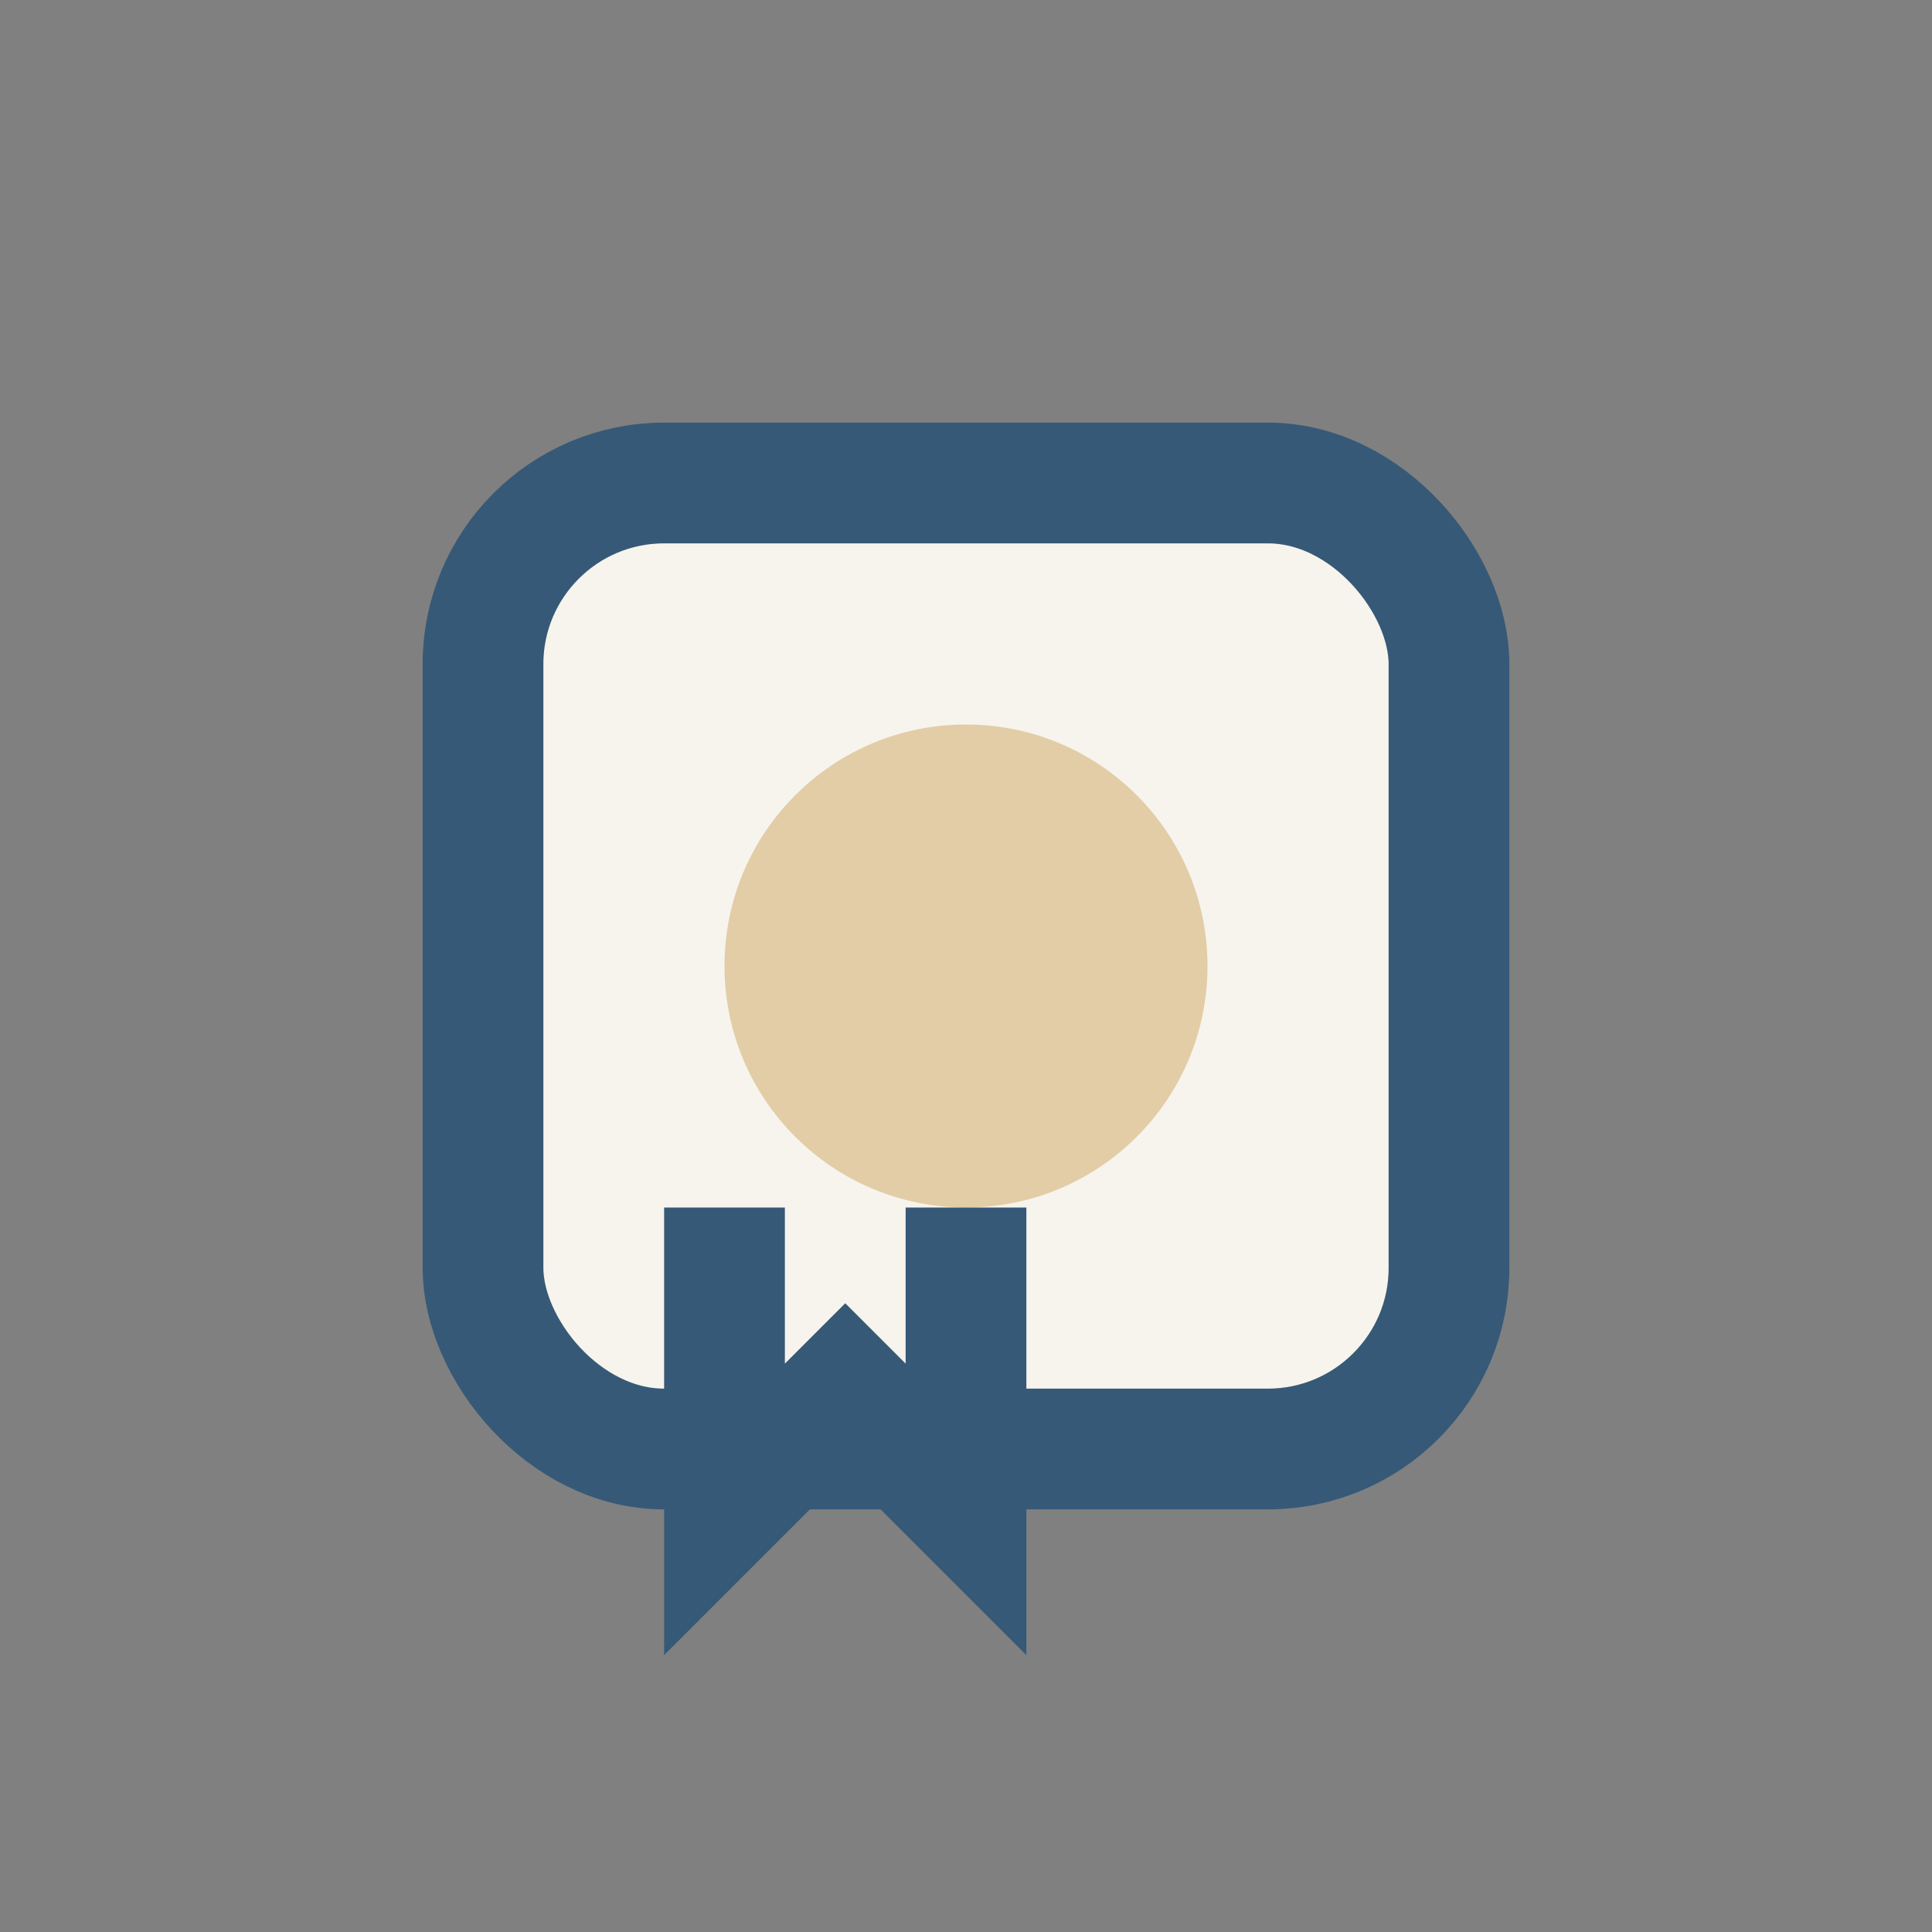
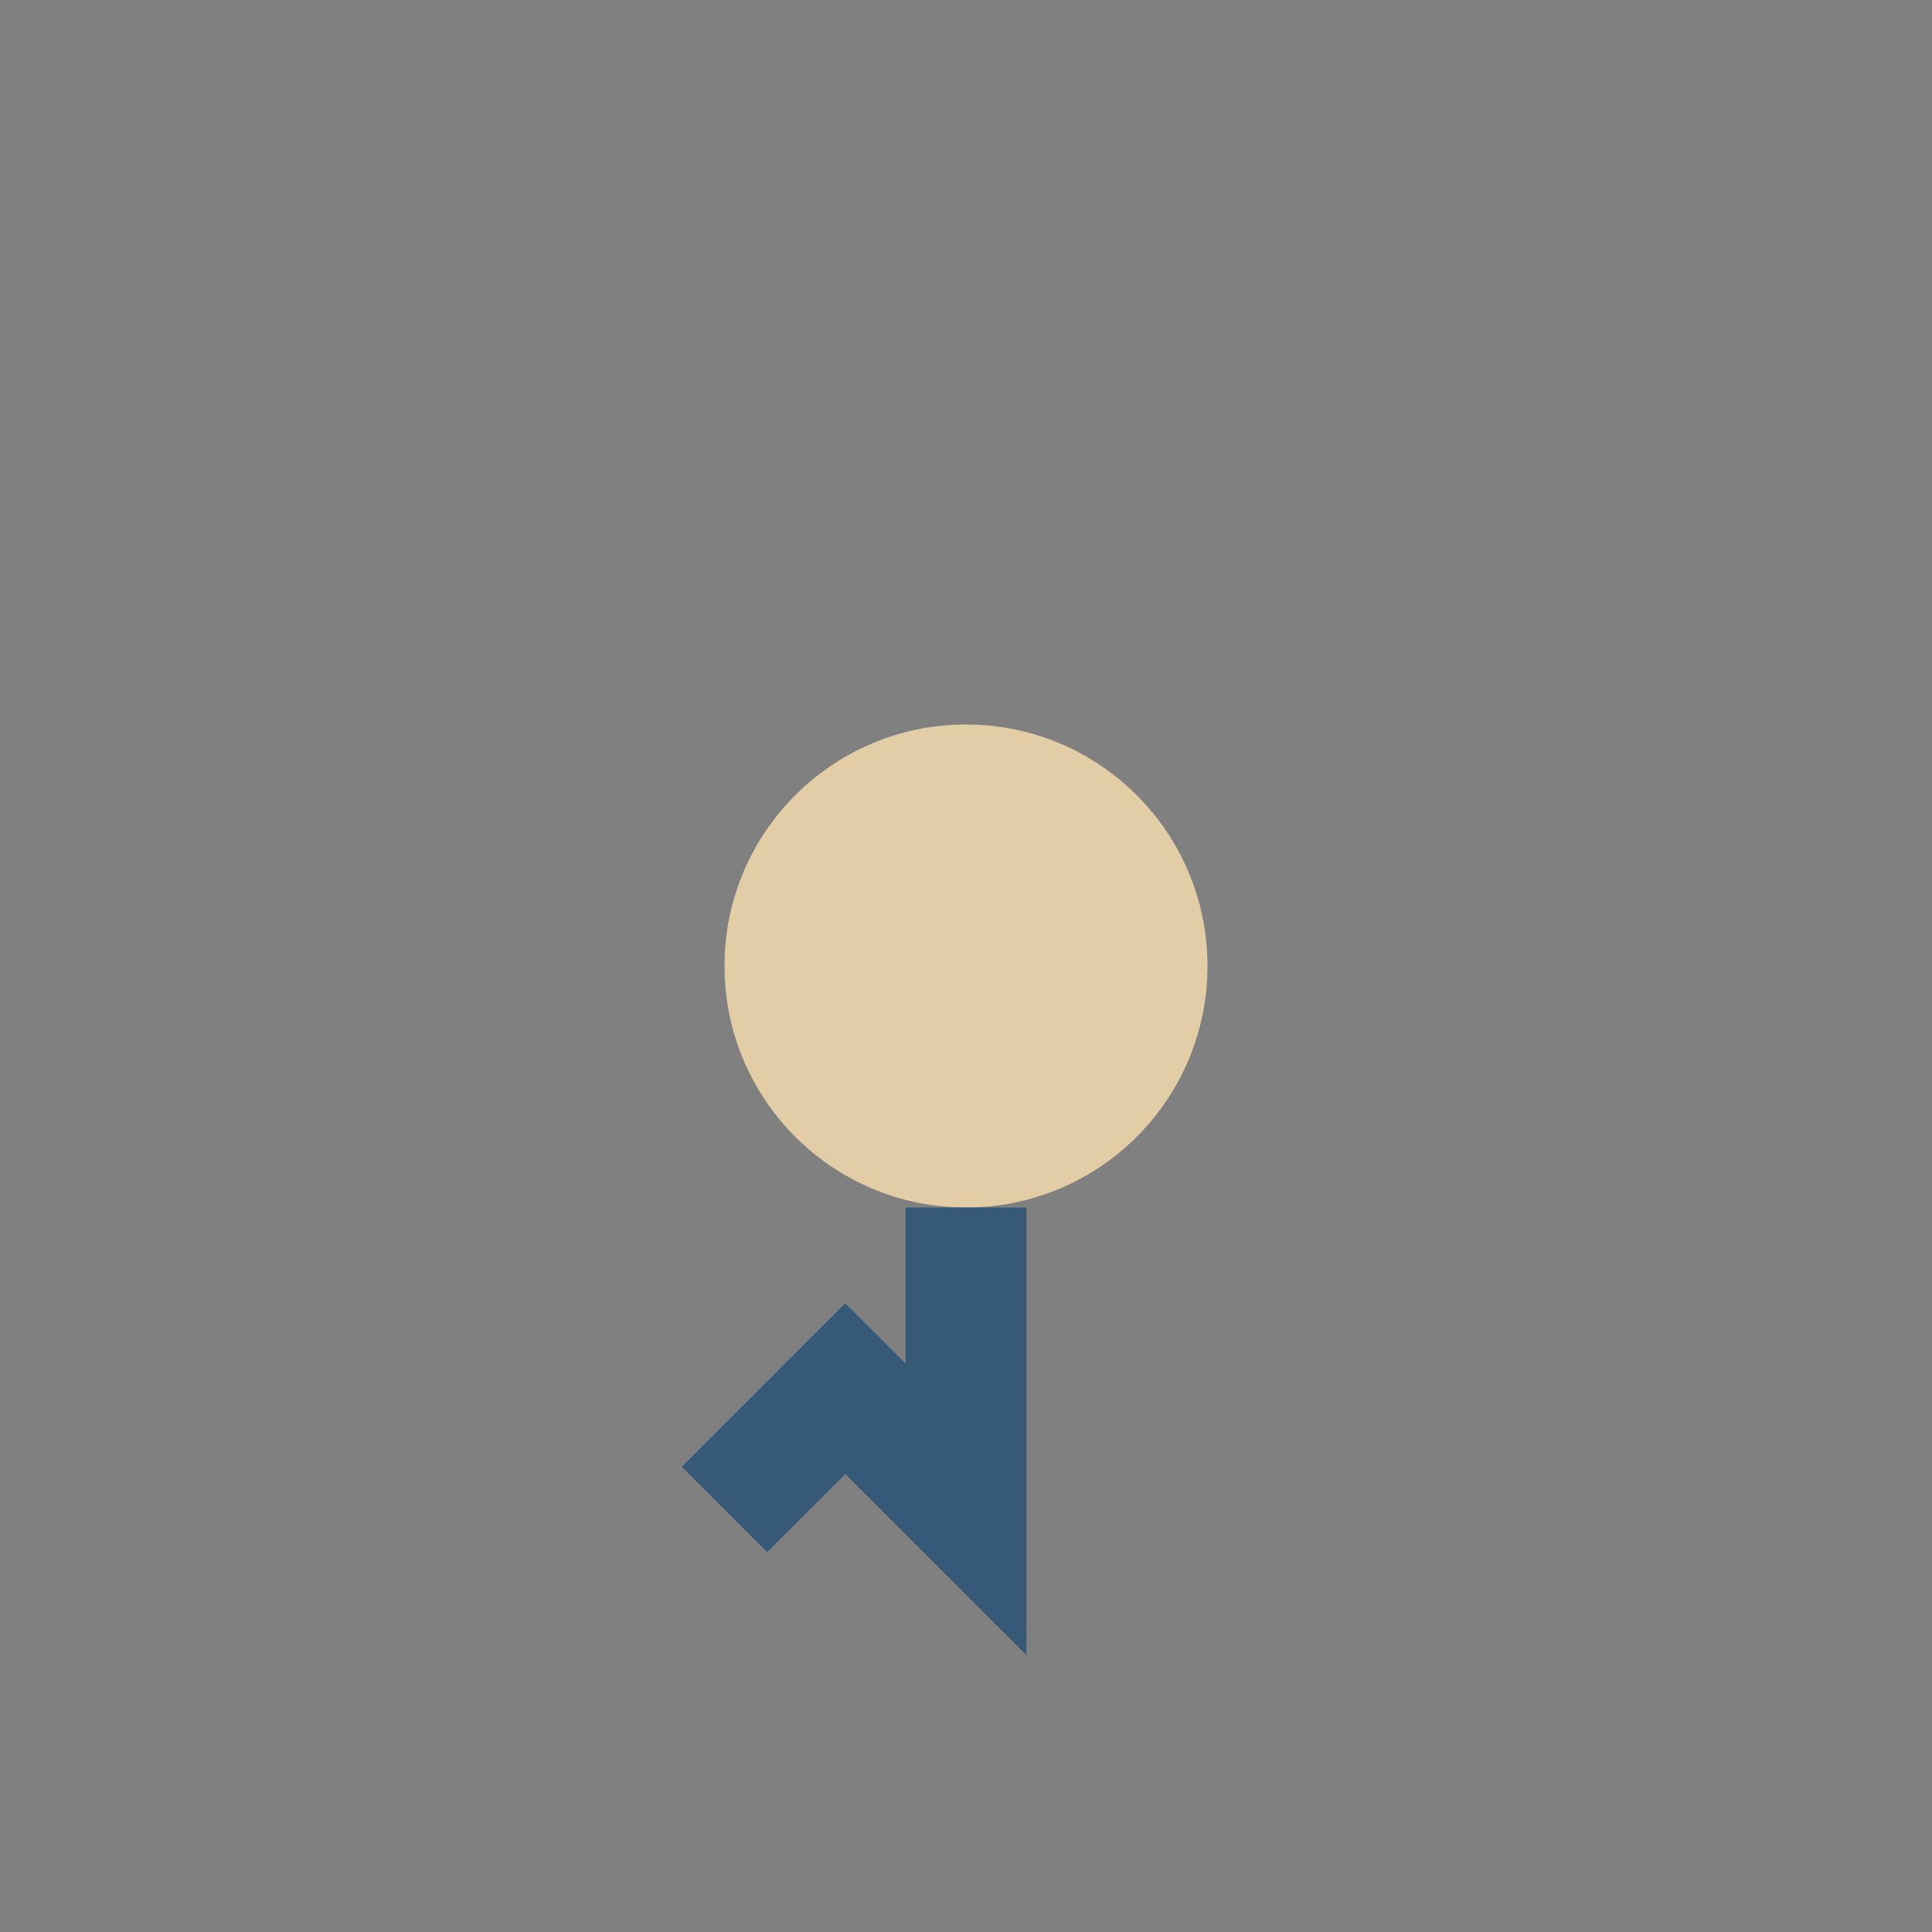
<svg xmlns="http://www.w3.org/2000/svg" width="32" height="32" viewBox="0 0 32 32">
  <rect x="0" y="0" width="32" height="32" fill="#808080" stroke="none" />
-   <rect x="8" y="8" width="16" height="16" rx="3" fill="#F7F4ED" stroke="#365977" stroke-width="2" />
  <circle cx="16" cy="16" r="4" fill="#E2CDA6" />
-   <path d="M16 20v5l-2-2-2 2v-5" stroke="#365977" stroke-width="2" fill="none" />
+   <path d="M16 20v5l-2-2-2 2" stroke="#365977" stroke-width="2" fill="none" />
</svg>